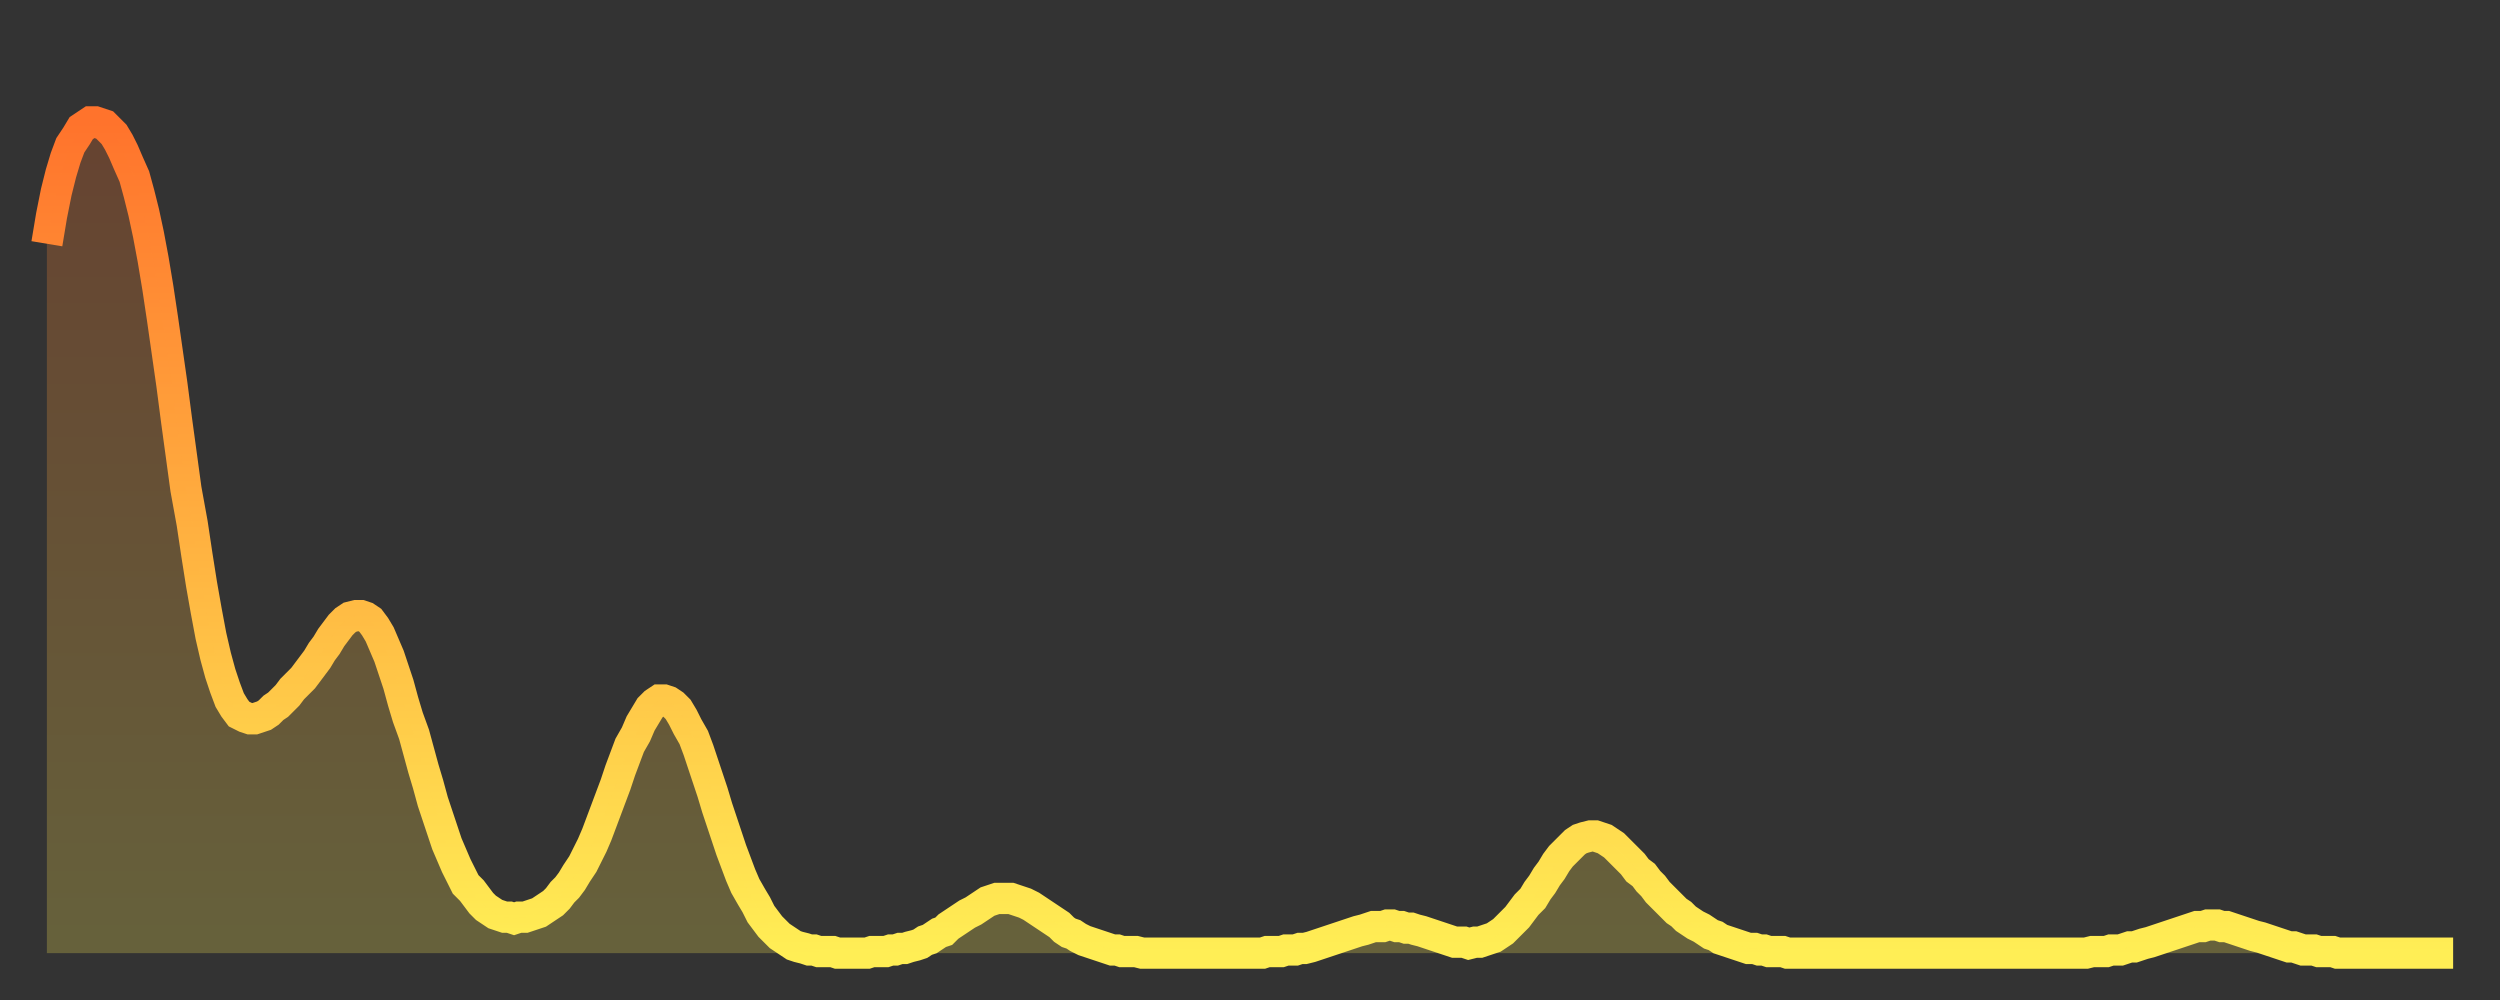
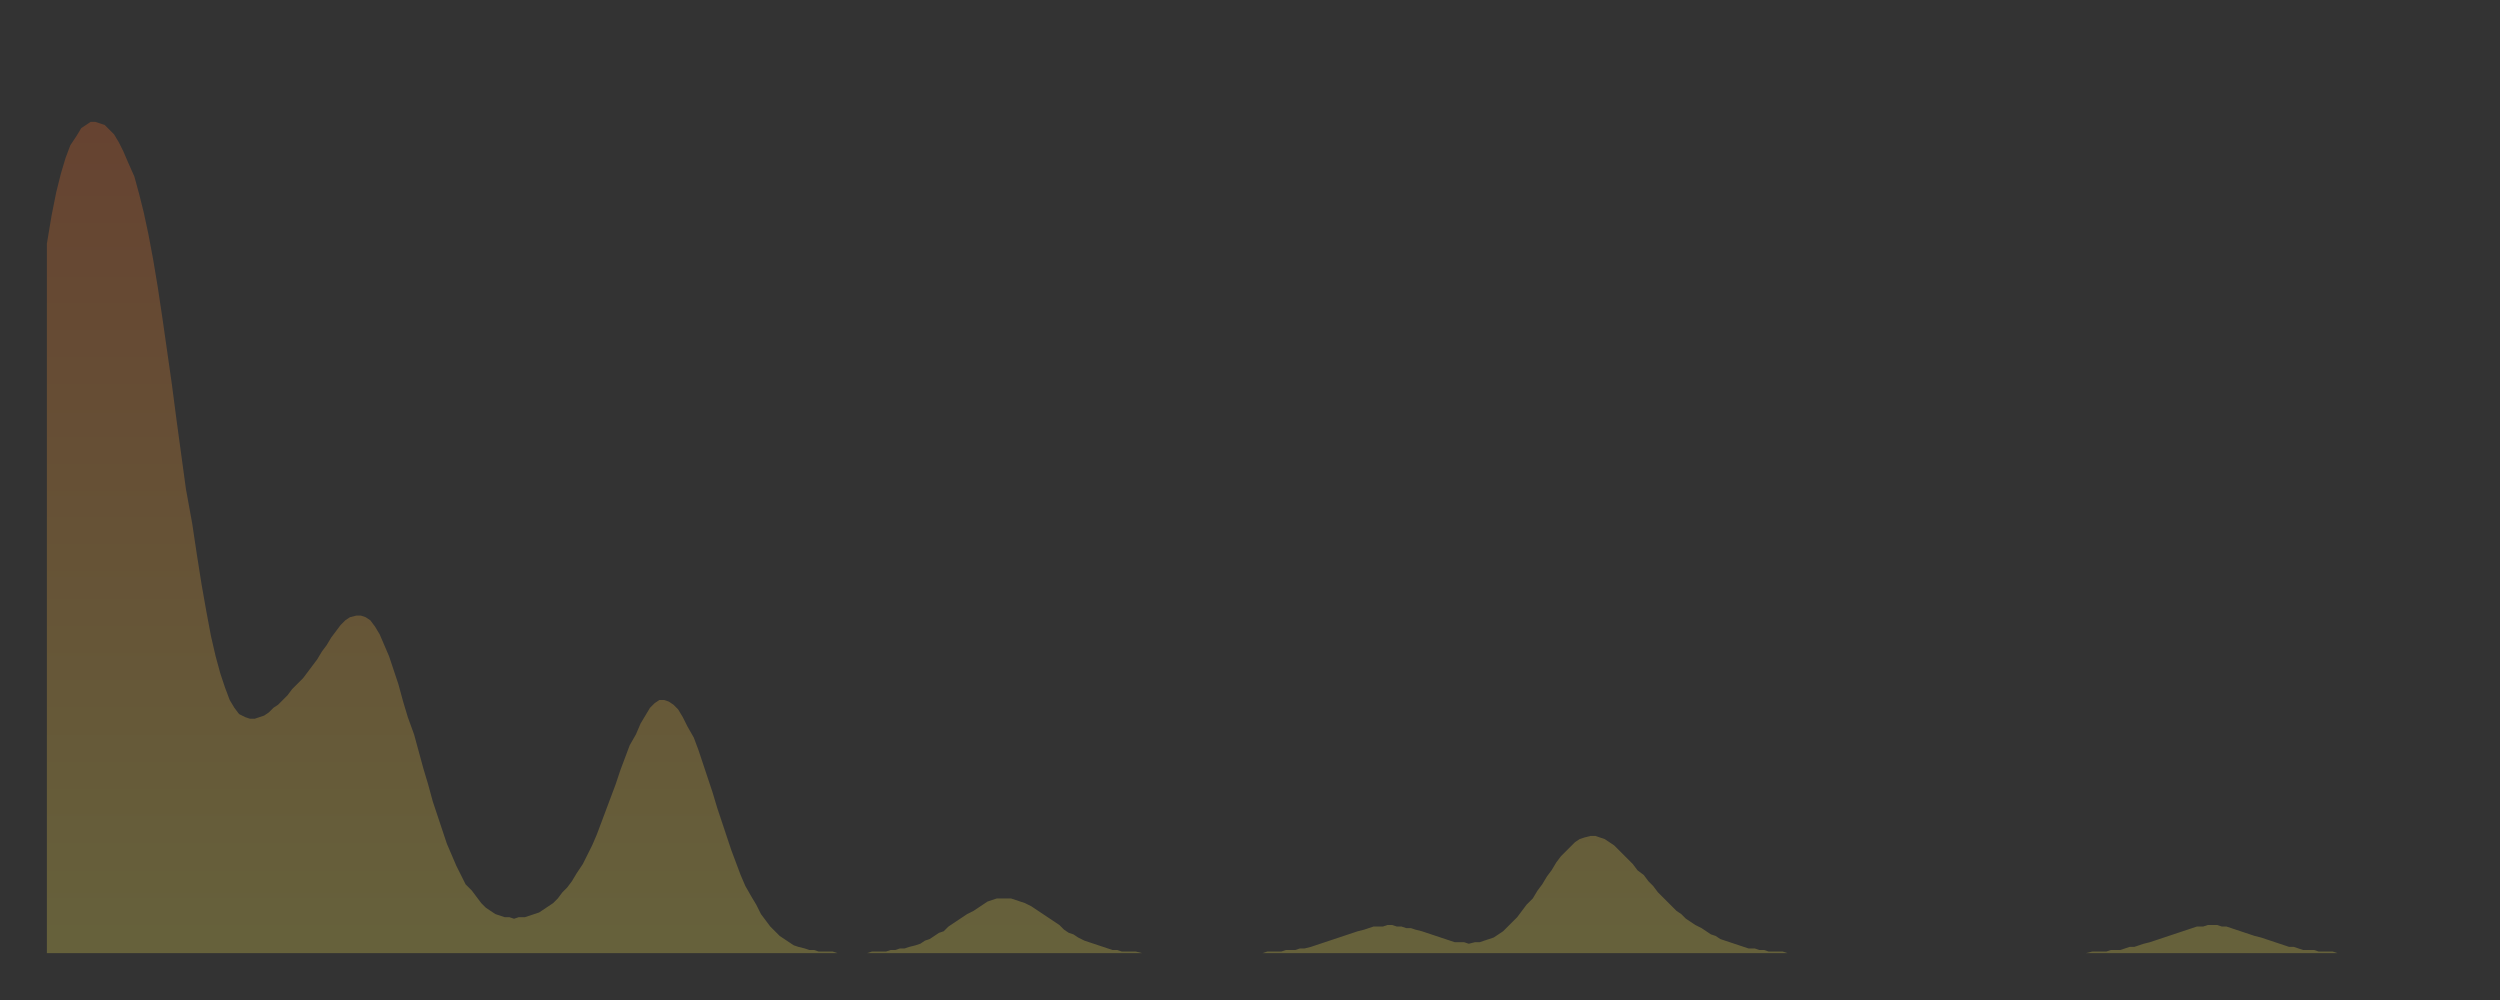
<svg xmlns="http://www.w3.org/2000/svg" baseProfile="full" height="64" version="1.1" width="160">
  <rect width="100%" height="100%" fill="#333333" stroke="none" />
  <defs>
    <linearGradient id="id20758" x1="0" x2="0" y1="0" y2="1">
      <stop offset="0%" stop-color="#ff732c" />
      <stop offset="50%" stop-color="#ffb140" />
      <stop offset="100%" stop-color="#ffee55" />
    </linearGradient>
  </defs>
  <g transform="translate(3,3)">
    <g>
-       <path d="M 0.0 12.6 0.3 10.8 0.6 9.3 0.9 8.1 1.2 7.1 1.5 6.3 1.9 5.7 2.2 5.2 2.5 5.0 2.8 4.8 3.1 4.8 3.4 4.9 3.7 5.0 4.0 5.3 4.3 5.6 4.6 6.1 4.9 6.7 5.2 7.4 5.6 8.3 5.9 9.4 6.2 10.6 6.5 12.0 6.8 13.6 7.1 15.4 7.4 17.4 7.7 19.5 8.0 21.6 8.3 23.9 8.6 26.1 8.9 28.3 9.3 30.5 9.6 32.5 9.9 34.4 10.2 36.1 10.5 37.7 10.8 39.0 11.1 40.1 11.4 41.0 11.7 41.8 12.0 42.3 12.3 42.7 12.7 42.9 13.0 43.0 13.3 43.0 13.6 42.9 13.9 42.8 14.2 42.6 14.5 42.3 14.8 42.1 15.1 41.8 15.4 41.5 15.7 41.1 16.0 40.8 16.4 40.4 16.7 40.0 17.0 39.6 17.3 39.2 17.6 38.7 17.9 38.3 18.2 37.8 18.5 37.4 18.8 37.0 19.1 36.7 19.4 36.5 19.8 36.4 20.1 36.4 20.4 36.5 20.7 36.7 21.0 37.1 21.3 37.6 21.6 38.3 21.9 39.0 22.2 39.9 22.5 40.8 22.8 41.9 23.1 42.9 23.5 44.0 23.8 45.1 24.1 46.2 24.4 47.2 24.7 48.3 25.0 49.2 25.3 50.1 25.6 51.0 25.9 51.7 26.2 52.4 26.5 53.0 26.8 53.6 27.2 54.0 27.5 54.4 27.8 54.8 28.1 55.1 28.4 55.3 28.7 55.5 29.0 55.6 29.3 55.7 29.6 55.7 29.9 55.8 30.2 55.7 30.6 55.7 30.9 55.6 31.2 55.5 31.5 55.4 31.8 55.2 32.1 55.0 32.4 54.8 32.7 54.5 33.0 54.1 33.3 53.8 33.6 53.4 33.9 52.9 34.3 52.3 34.6 51.7 34.9 51.1 35.2 50.4 35.5 49.6 35.8 48.8 36.1 48.0 36.4 47.2 36.7 46.3 37.0 45.5 37.3 44.7 37.7 44.0 38.0 43.3 38.3 42.8 38.6 42.3 38.9 42.0 39.2 41.8 39.5 41.8 39.8 41.9 40.1 42.1 40.4 42.4 40.7 42.9 41.0 43.5 41.4 44.2 41.7 45.0 42.0 45.9 42.3 46.8 42.6 47.7 42.9 48.7 43.2 49.6 43.5 50.5 43.8 51.4 44.1 52.2 44.4 53.0 44.7 53.7 45.1 54.4 45.4 54.9 45.7 55.5 46.0 55.9 46.3 56.3 46.6 56.6 46.9 56.9 47.2 57.1 47.5 57.3 47.8 57.5 48.1 57.6 48.5 57.7 48.8 57.8 49.1 57.8 49.4 57.9 49.7 57.9 50.0 57.9 50.3 57.9 50.6 58.0 50.9 58.0 51.2 58.0 51.5 58.0 51.8 58.0 52.2 58.0 52.5 58.0 52.8 57.9 53.1 57.9 53.4 57.9 53.7 57.9 54.0 57.8 54.3 57.8 54.6 57.7 54.9 57.7 55.2 57.6 55.6 57.5 55.9 57.4 56.2 57.2 56.5 57.1 56.8 56.9 57.1 56.7 57.4 56.6 57.7 56.3 58.0 56.1 58.3 55.9 58.6 55.7 58.9 55.5 59.3 55.3 59.6 55.1 59.9 54.9 60.2 54.7 60.5 54.6 60.8 54.5 61.1 54.5 61.4 54.5 61.7 54.5 62.0 54.6 62.3 54.7 62.6 54.8 63.0 55.0 63.3 55.2 63.6 55.4 63.9 55.6 64.2 55.8 64.5 56.0 64.8 56.2 65.1 56.5 65.4 56.7 65.7 56.8 66.0 57.0 66.4 57.2 66.7 57.3 67.0 57.4 67.3 57.5 67.6 57.6 67.9 57.7 68.2 57.8 68.5 57.8 68.8 57.9 69.1 57.9 69.4 57.9 69.7 57.9 70.1 58.0 70.4 58.0 70.7 58.0 71.0 58.0 71.3 58.0 71.6 58.0 71.9 58.0 72.2 58.0 72.5 58.0 72.8 58.0 73.1 58.0 73.5 58.0 73.8 58.0 74.1 58.0 74.4 58.0 74.7 58.0 75.0 58.0 75.3 58.0 75.6 58.0 75.9 58.0 76.2 58.0 76.5 58.0 76.8 58.0 77.2 58.0 77.5 58.0 77.8 58.0 78.1 57.9 78.4 57.9 78.7 57.9 79.0 57.9 79.3 57.8 79.6 57.8 79.9 57.8 80.2 57.7 80.5 57.7 80.9 57.6 81.2 57.5 81.5 57.4 81.8 57.3 82.1 57.2 82.4 57.1 82.7 57.0 83.0 56.9 83.3 56.8 83.6 56.7 83.9 56.6 84.3 56.5 84.6 56.4 84.9 56.3 85.2 56.3 85.5 56.3 85.8 56.2 86.1 56.2 86.4 56.3 86.7 56.3 87.0 56.4 87.3 56.4 87.6 56.5 88.0 56.6 88.3 56.7 88.6 56.8 88.9 56.9 89.2 57.0 89.5 57.1 89.8 57.2 90.1 57.3 90.4 57.3 90.7 57.3 91.0 57.4 91.4 57.3 91.7 57.3 92.0 57.2 92.3 57.1 92.6 57.0 92.9 56.8 93.2 56.6 93.5 56.3 93.8 56.0 94.1 55.7 94.4 55.3 94.7 54.9 95.1 54.5 95.4 54.0 95.7 53.6 96.0 53.1 96.3 52.7 96.6 52.2 96.9 51.8 97.2 51.5 97.5 51.2 97.8 50.9 98.1 50.7 98.4 50.6 98.8 50.5 99.1 50.5 99.4 50.6 99.7 50.7 100.0 50.9 100.3 51.1 100.6 51.4 100.9 51.7 101.2 52.0 101.5 52.3 101.8 52.7 102.2 53.0 102.5 53.4 102.8 53.7 103.1 54.1 103.4 54.4 103.7 54.7 104.0 55.0 104.3 55.3 104.6 55.5 104.9 55.8 105.2 56.0 105.5 56.2 105.9 56.4 106.2 56.6 106.5 56.8 106.8 56.9 107.1 57.1 107.4 57.2 107.7 57.3 108.0 57.4 108.3 57.5 108.6 57.6 108.9 57.7 109.3 57.7 109.6 57.8 109.9 57.8 110.2 57.9 110.5 57.9 110.8 57.9 111.1 57.9 111.4 58.0 111.7 58.0 112.0 58.0 112.3 58.0 112.6 58.0 113.0 58.0 113.3 58.0 113.6 58.0 113.9 58.0 114.2 58.0 114.5 58.0 114.8 58.0 115.1 58.0 115.4 58.0 115.7 58.0 116.0 58.0 116.3 58.0 116.7 58.0 117.0 58.0 117.3 58.0 117.6 58.0 117.9 58.0 118.2 58.0 118.5 58.0 118.8 58.0 119.1 58.0 119.4 58.0 119.7 58.0 120.1 58.0 120.4 58.0 120.7 58.0 121.0 58.0 121.3 58.0 121.6 58.0 121.9 58.0 122.2 58.0 122.5 58.0 122.8 58.0 123.1 58.0 123.4 58.0 123.8 58.0 124.1 58.0 124.4 58.0 124.7 58.0 125.0 58.0 125.3 58.0 125.6 58.0 125.9 58.0 126.2 58.0 126.5 58.0 126.8 58.0 127.2 58.0 127.5 58.0 127.8 58.0 128.1 58.0 128.4 58.0 128.7 58.0 129.0 58.0 129.3 58.0 129.6 58.0 129.9 58.0 130.2 58.0 130.5 58.0 130.9 57.9 131.2 57.9 131.5 57.9 131.8 57.9 132.1 57.8 132.4 57.8 132.7 57.8 133.0 57.7 133.3 57.6 133.6 57.6 133.9 57.5 134.2 57.4 134.6 57.3 134.9 57.2 135.2 57.1 135.5 57.0 135.8 56.9 136.1 56.8 136.4 56.7 136.7 56.6 137.0 56.5 137.3 56.4 137.6 56.3 138.0 56.3 138.3 56.2 138.6 56.2 138.9 56.2 139.2 56.3 139.5 56.3 139.8 56.4 140.1 56.5 140.4 56.6 140.7 56.7 141.0 56.8 141.3 56.9 141.7 57.0 142.0 57.1 142.3 57.2 142.6 57.3 142.9 57.4 143.2 57.5 143.5 57.6 143.8 57.6 144.1 57.7 144.4 57.8 144.7 57.8 145.1 57.8 145.4 57.9 145.7 57.9 146.0 57.9 146.3 57.9 146.6 58.0 146.9 58.0 147.2 58.0 147.5 58.0 147.8 58.0 148.1 58.0 148.4 58.0 148.8 58.0 149.1 58.0 149.4 58.0 149.7 58.0 150.0 58.0 150.3 58.0 150.6 58.0 150.9 58.0 151.2 58.0 151.5 58.0 151.8 58.0 152.1 58.0 152.5 58.0 152.8 58.0 153.1 58.0 153.4 58.0 153.7 58.0 154.0 58.0" fill="none" id="graph-curve" opacity="1" stroke="url(#id20758)" stroke-width="2" />
      <path d="M 0 58 L 0.0 12.6 0.3 10.8 0.6 9.3 0.9 8.1 1.2 7.1 1.5 6.3 1.9 5.7 2.2 5.2 2.5 5.0 2.8 4.8 3.1 4.8 3.4 4.9 3.7 5.0 4.0 5.3 4.3 5.6 4.6 6.1 4.9 6.7 5.2 7.4 5.6 8.3 5.9 9.4 6.2 10.6 6.5 12.0 6.8 13.6 7.1 15.4 7.4 17.4 7.7 19.5 8.0 21.6 8.3 23.9 8.6 26.1 8.9 28.3 9.3 30.5 9.6 32.5 9.9 34.4 10.2 36.1 10.5 37.7 10.8 39.0 11.1 40.1 11.4 41.0 11.7 41.8 12.0 42.3 12.3 42.7 12.7 42.9 13.0 43.0 13.3 43.0 13.6 42.9 13.9 42.8 14.2 42.6 14.5 42.3 14.8 42.1 15.1 41.8 15.4 41.5 15.7 41.1 16.0 40.8 16.4 40.4 16.7 40.0 17.0 39.6 17.3 39.2 17.6 38.7 17.9 38.3 18.2 37.8 18.5 37.4 18.8 37.0 19.1 36.7 19.4 36.5 19.8 36.4 20.1 36.4 20.4 36.5 20.7 36.7 21.0 37.1 21.3 37.6 21.6 38.3 21.9 39.0 22.2 39.9 22.5 40.8 22.8 41.9 23.1 42.9 23.5 44.0 23.8 45.1 24.1 46.2 24.4 47.2 24.7 48.3 25.0 49.2 25.3 50.1 25.6 51.0 25.9 51.7 26.2 52.4 26.5 53.0 26.8 53.6 27.2 54.0 27.5 54.4 27.8 54.8 28.1 55.1 28.4 55.3 28.7 55.5 29.0 55.6 29.3 55.7 29.6 55.7 29.9 55.8 30.2 55.7 30.6 55.7 30.9 55.6 31.2 55.5 31.5 55.4 31.8 55.2 32.1 55.0 32.4 54.8 32.7 54.5 33.0 54.1 33.3 53.8 33.6 53.4 33.9 52.9 34.3 52.3 34.6 51.7 34.9 51.1 35.2 50.4 35.5 49.6 35.8 48.8 36.1 48.0 36.4 47.2 36.7 46.3 37.0 45.5 37.3 44.7 37.7 44.0 38.0 43.3 38.3 42.8 38.6 42.3 38.9 42.0 39.2 41.8 39.5 41.8 39.8 41.9 40.1 42.1 40.4 42.4 40.7 42.9 41.0 43.5 41.4 44.2 41.7 45.0 42.0 45.9 42.3 46.8 42.6 47.7 42.9 48.7 43.2 49.6 43.5 50.5 43.8 51.4 44.1 52.2 44.4 53.0 44.7 53.7 45.1 54.4 45.4 54.9 45.7 55.5 46.0 55.9 46.3 56.3 46.6 56.6 46.9 56.9 47.2 57.1 47.5 57.3 47.8 57.5 48.1 57.6 48.5 57.7 48.8 57.8 49.1 57.8 49.4 57.9 49.7 57.9 50.0 57.9 50.3 57.9 50.6 58.0 50.9 58.0 51.2 58.0 51.5 58.0 51.8 58.0 52.2 58.0 52.5 58.0 52.8 57.9 53.1 57.9 53.4 57.9 53.7 57.9 54.0 57.8 54.3 57.8 54.6 57.7 54.9 57.7 55.2 57.6 55.6 57.5 55.9 57.4 56.2 57.2 56.5 57.1 56.8 56.9 57.1 56.7 57.4 56.6 57.7 56.3 58.0 56.1 58.3 55.9 58.6 55.7 58.9 55.5 59.3 55.3 59.6 55.1 59.9 54.9 60.2 54.7 60.5 54.6 60.8 54.5 61.1 54.5 61.4 54.5 61.7 54.5 62.0 54.6 62.3 54.7 62.6 54.8 63.0 55.0 63.3 55.2 63.6 55.4 63.9 55.6 64.2 55.8 64.5 56.0 64.8 56.2 65.1 56.5 65.4 56.7 65.7 56.8 66.0 57.0 66.4 57.2 66.7 57.3 67.0 57.4 67.3 57.5 67.6 57.6 67.9 57.7 68.2 57.8 68.5 57.8 68.8 57.9 69.1 57.9 69.4 57.9 69.7 57.9 70.1 58.0 70.4 58.0 70.7 58.0 71.0 58.0 71.3 58.0 71.6 58.0 71.9 58.0 72.2 58.0 72.5 58.0 72.8 58.0 73.1 58.0 73.5 58.0 73.8 58.0 74.1 58.0 74.4 58.0 74.7 58.0 75.0 58.0 75.3 58.0 75.6 58.0 75.9 58.0 76.2 58.0 76.5 58.0 76.8 58.0 77.2 58.0 77.5 58.0 77.8 58.0 78.1 57.9 78.4 57.9 78.7 57.9 79.0 57.9 79.3 57.8 79.6 57.8 79.9 57.8 80.2 57.7 80.5 57.7 80.9 57.6 81.2 57.5 81.5 57.4 81.8 57.3 82.1 57.2 82.4 57.1 82.7 57.0 83.0 56.9 83.3 56.8 83.6 56.7 83.9 56.6 84.3 56.5 84.6 56.4 84.9 56.3 85.2 56.3 85.5 56.3 85.8 56.2 86.1 56.2 86.4 56.3 86.7 56.3 87.0 56.4 87.3 56.4 87.6 56.5 88.0 56.6 88.3 56.7 88.6 56.8 88.9 56.9 89.2 57.0 89.5 57.1 89.8 57.2 90.1 57.3 90.4 57.3 90.7 57.3 91.0 57.4 91.4 57.3 91.7 57.3 92.0 57.2 92.3 57.1 92.6 57.0 92.9 56.8 93.2 56.6 93.5 56.3 93.8 56.0 94.1 55.7 94.4 55.3 94.7 54.9 95.1 54.5 95.4 54.0 95.7 53.6 96.0 53.1 96.3 52.7 96.6 52.2 96.9 51.8 97.2 51.5 97.5 51.2 97.8 50.9 98.1 50.7 98.4 50.6 98.8 50.5 99.1 50.5 99.4 50.6 99.7 50.7 100.0 50.9 100.3 51.1 100.6 51.4 100.9 51.7 101.2 52.0 101.5 52.3 101.8 52.7 102.2 53.0 102.5 53.4 102.8 53.7 103.1 54.1 103.4 54.4 103.7 54.7 104.0 55.0 104.3 55.3 104.6 55.5 104.9 55.8 105.2 56.0 105.5 56.2 105.9 56.4 106.2 56.6 106.5 56.8 106.8 56.9 107.1 57.1 107.4 57.2 107.7 57.3 108.0 57.4 108.3 57.5 108.6 57.6 108.9 57.7 109.3 57.7 109.6 57.8 109.9 57.8 110.2 57.9 110.5 57.9 110.8 57.9 111.1 57.9 111.4 58.0 111.7 58.0 112.0 58.0 112.3 58.0 112.6 58.0 113.0 58.0 113.3 58.0 113.6 58.0 113.9 58.0 114.2 58.0 114.5 58.0 114.8 58.0 115.1 58.0 115.4 58.0 115.7 58.0 116.0 58.0 116.3 58.0 116.7 58.0 117.0 58.0 117.3 58.0 117.6 58.0 117.9 58.0 118.2 58.0 118.5 58.0 118.8 58.0 119.1 58.0 119.4 58.0 119.7 58.0 120.1 58.0 120.4 58.0 120.7 58.0 121.0 58.0 121.3 58.0 121.6 58.0 121.9 58.0 122.2 58.0 122.5 58.0 122.8 58.0 123.1 58.0 123.4 58.0 123.8 58.0 124.1 58.0 124.4 58.0 124.7 58.0 125.0 58.0 125.3 58.0 125.6 58.0 125.9 58.0 126.2 58.0 126.5 58.0 126.8 58.0 127.2 58.0 127.5 58.0 127.8 58.0 128.1 58.0 128.4 58.0 128.7 58.0 129.0 58.0 129.3 58.0 129.6 58.0 129.9 58.0 130.2 58.0 130.5 58.0 130.9 57.9 131.2 57.9 131.5 57.9 131.8 57.9 132.1 57.8 132.4 57.8 132.7 57.8 133.0 57.7 133.3 57.6 133.6 57.6 133.9 57.5 134.2 57.4 134.6 57.3 134.9 57.2 135.2 57.1 135.5 57.0 135.8 56.9 136.1 56.8 136.4 56.7 136.7 56.6 137.0 56.5 137.3 56.4 137.6 56.3 138.0 56.3 138.3 56.2 138.6 56.2 138.9 56.2 139.2 56.3 139.5 56.3 139.8 56.4 140.1 56.5 140.4 56.6 140.7 56.7 141.0 56.8 141.3 56.9 141.7 57.0 142.0 57.1 142.3 57.2 142.6 57.3 142.9 57.4 143.2 57.5 143.5 57.6 143.8 57.6 144.1 57.7 144.4 57.8 144.7 57.8 145.1 57.8 145.4 57.9 145.7 57.9 146.0 57.9 146.3 57.9 146.6 58.0 146.9 58.0 147.2 58.0 147.5 58.0 147.8 58.0 148.1 58.0 148.4 58.0 148.8 58.0 149.1 58.0 149.4 58.0 149.7 58.0 150.0 58.0 150.3 58.0 150.6 58.0 150.9 58.0 151.2 58.0 151.5 58.0 151.8 58.0 152.1 58.0 152.5 58.0 152.8 58.0 153.1 58.0 153.4 58.0 153.7 58.0 154.0 58.0 154 58" fill="url(#id20758)" fill-opacity=".25" id="graph-shadow" />
    </g>
  </g>
</svg>